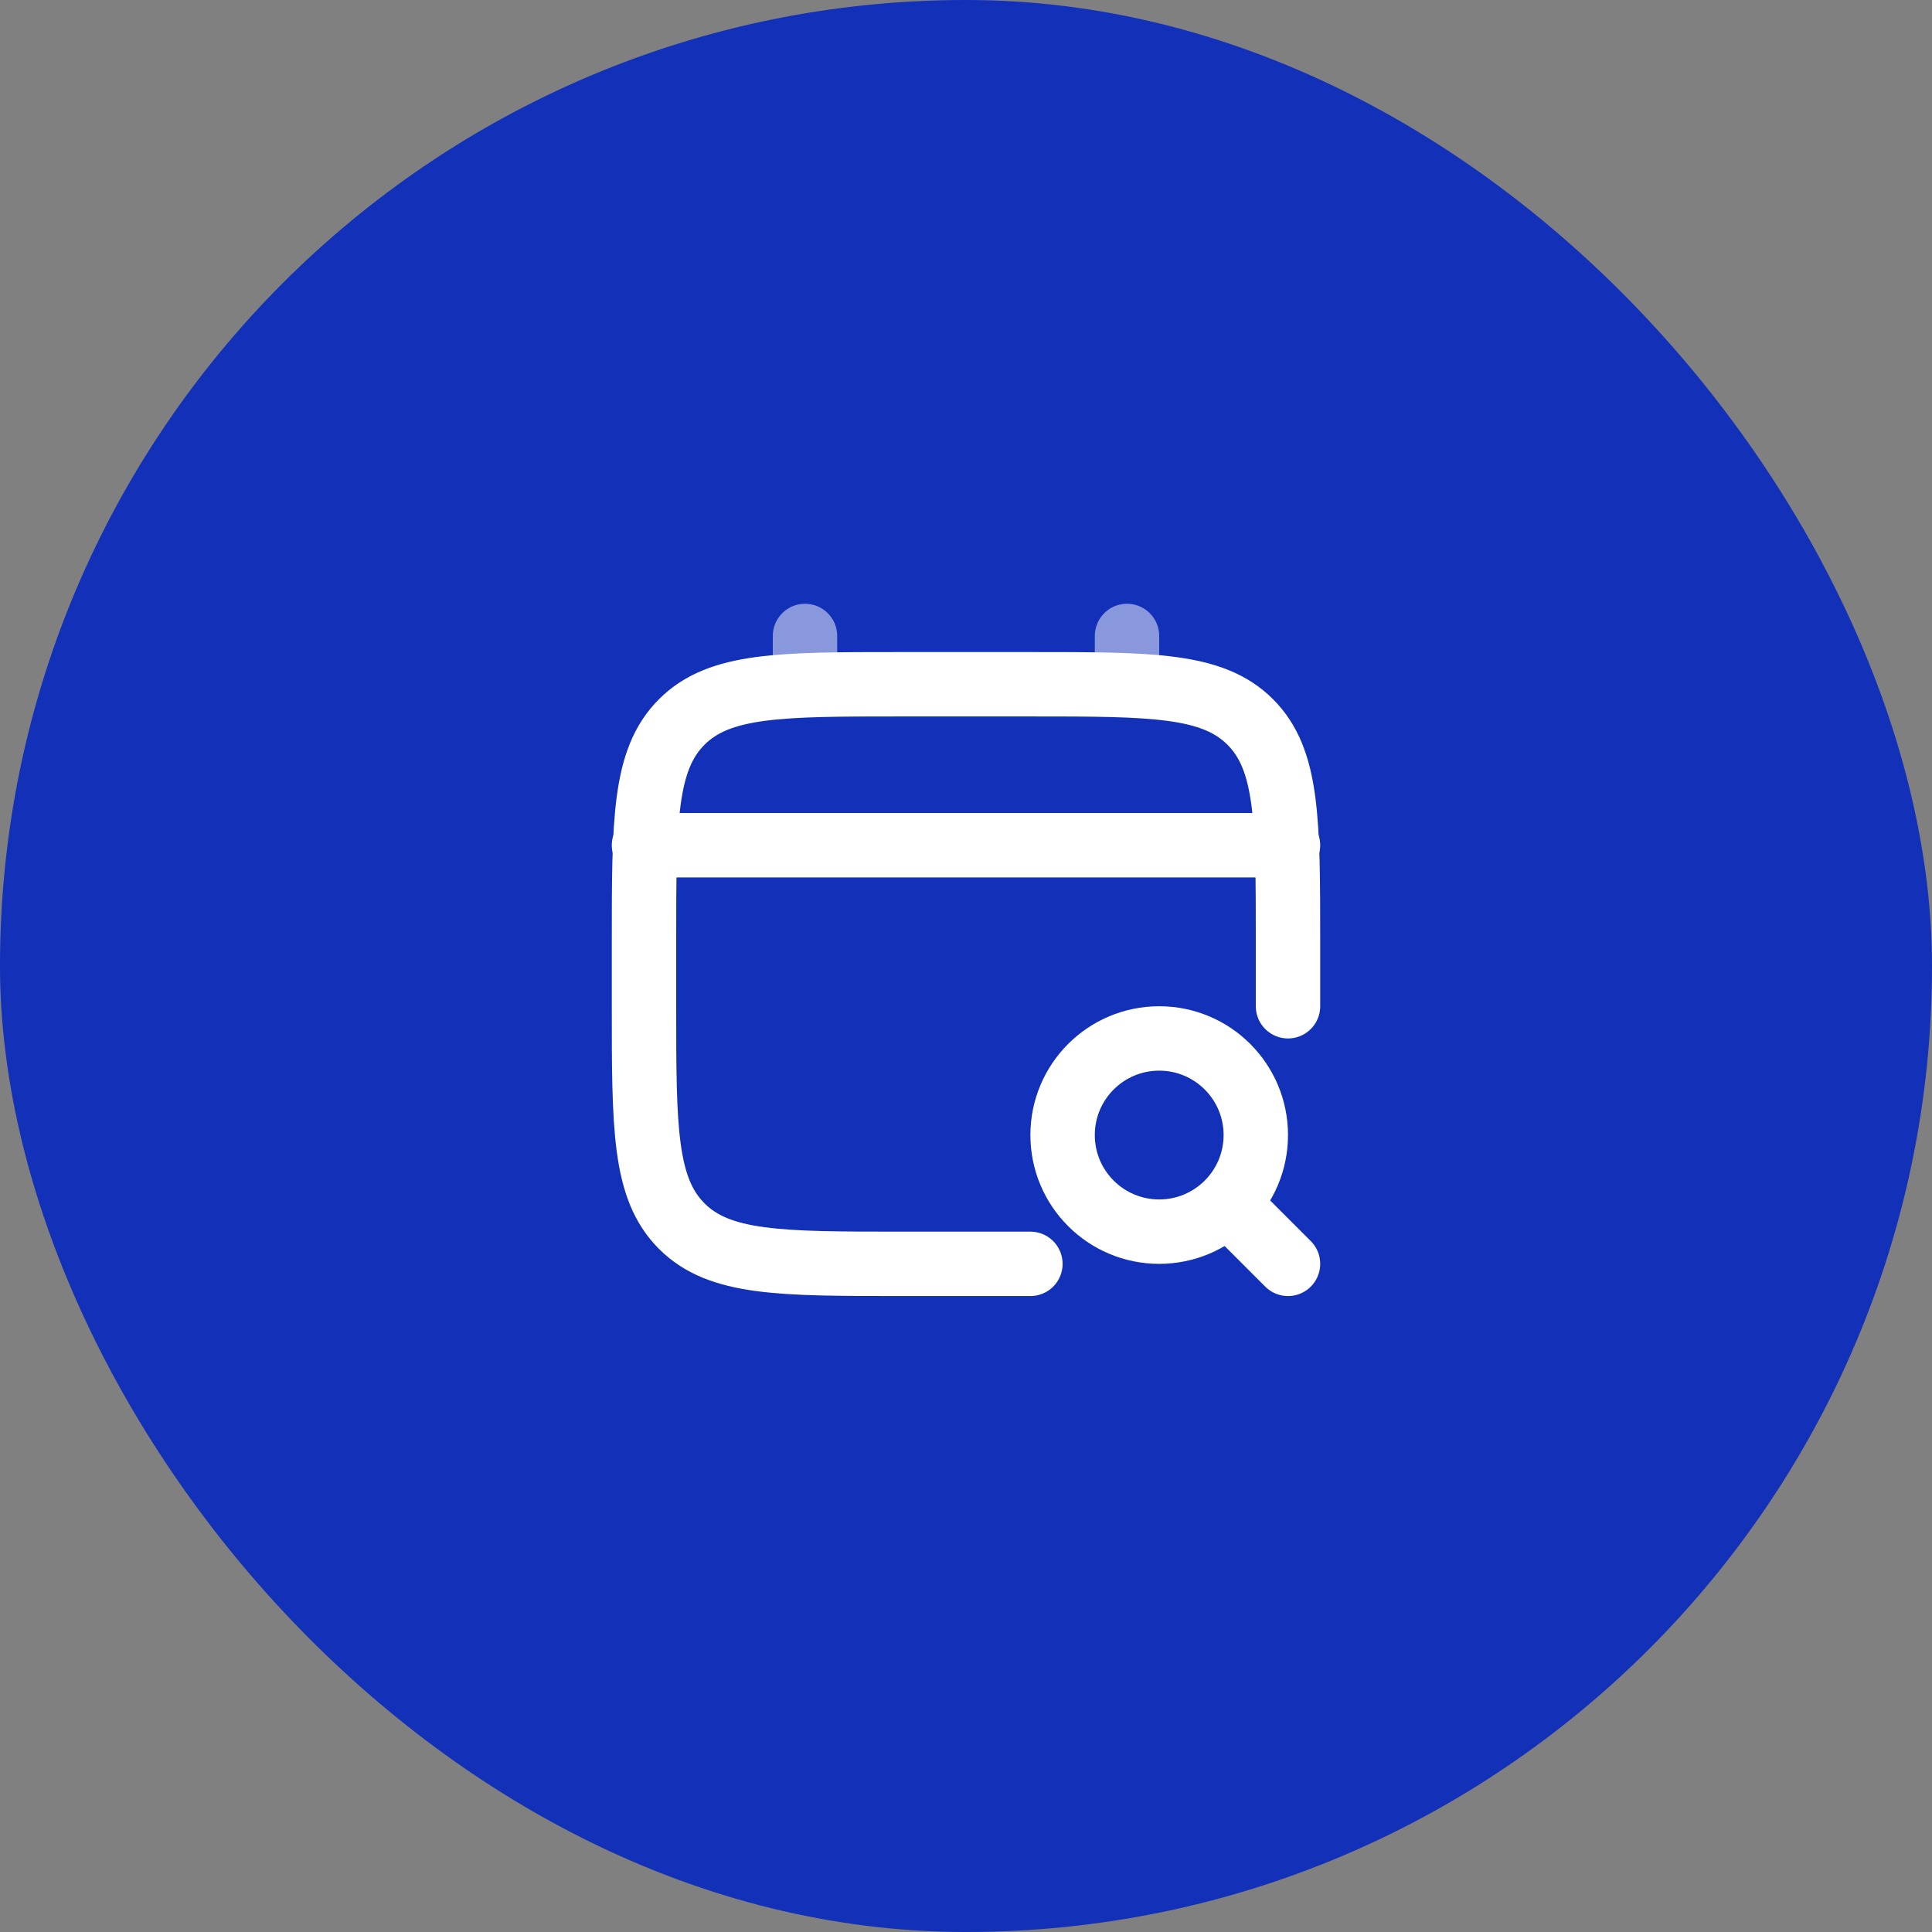
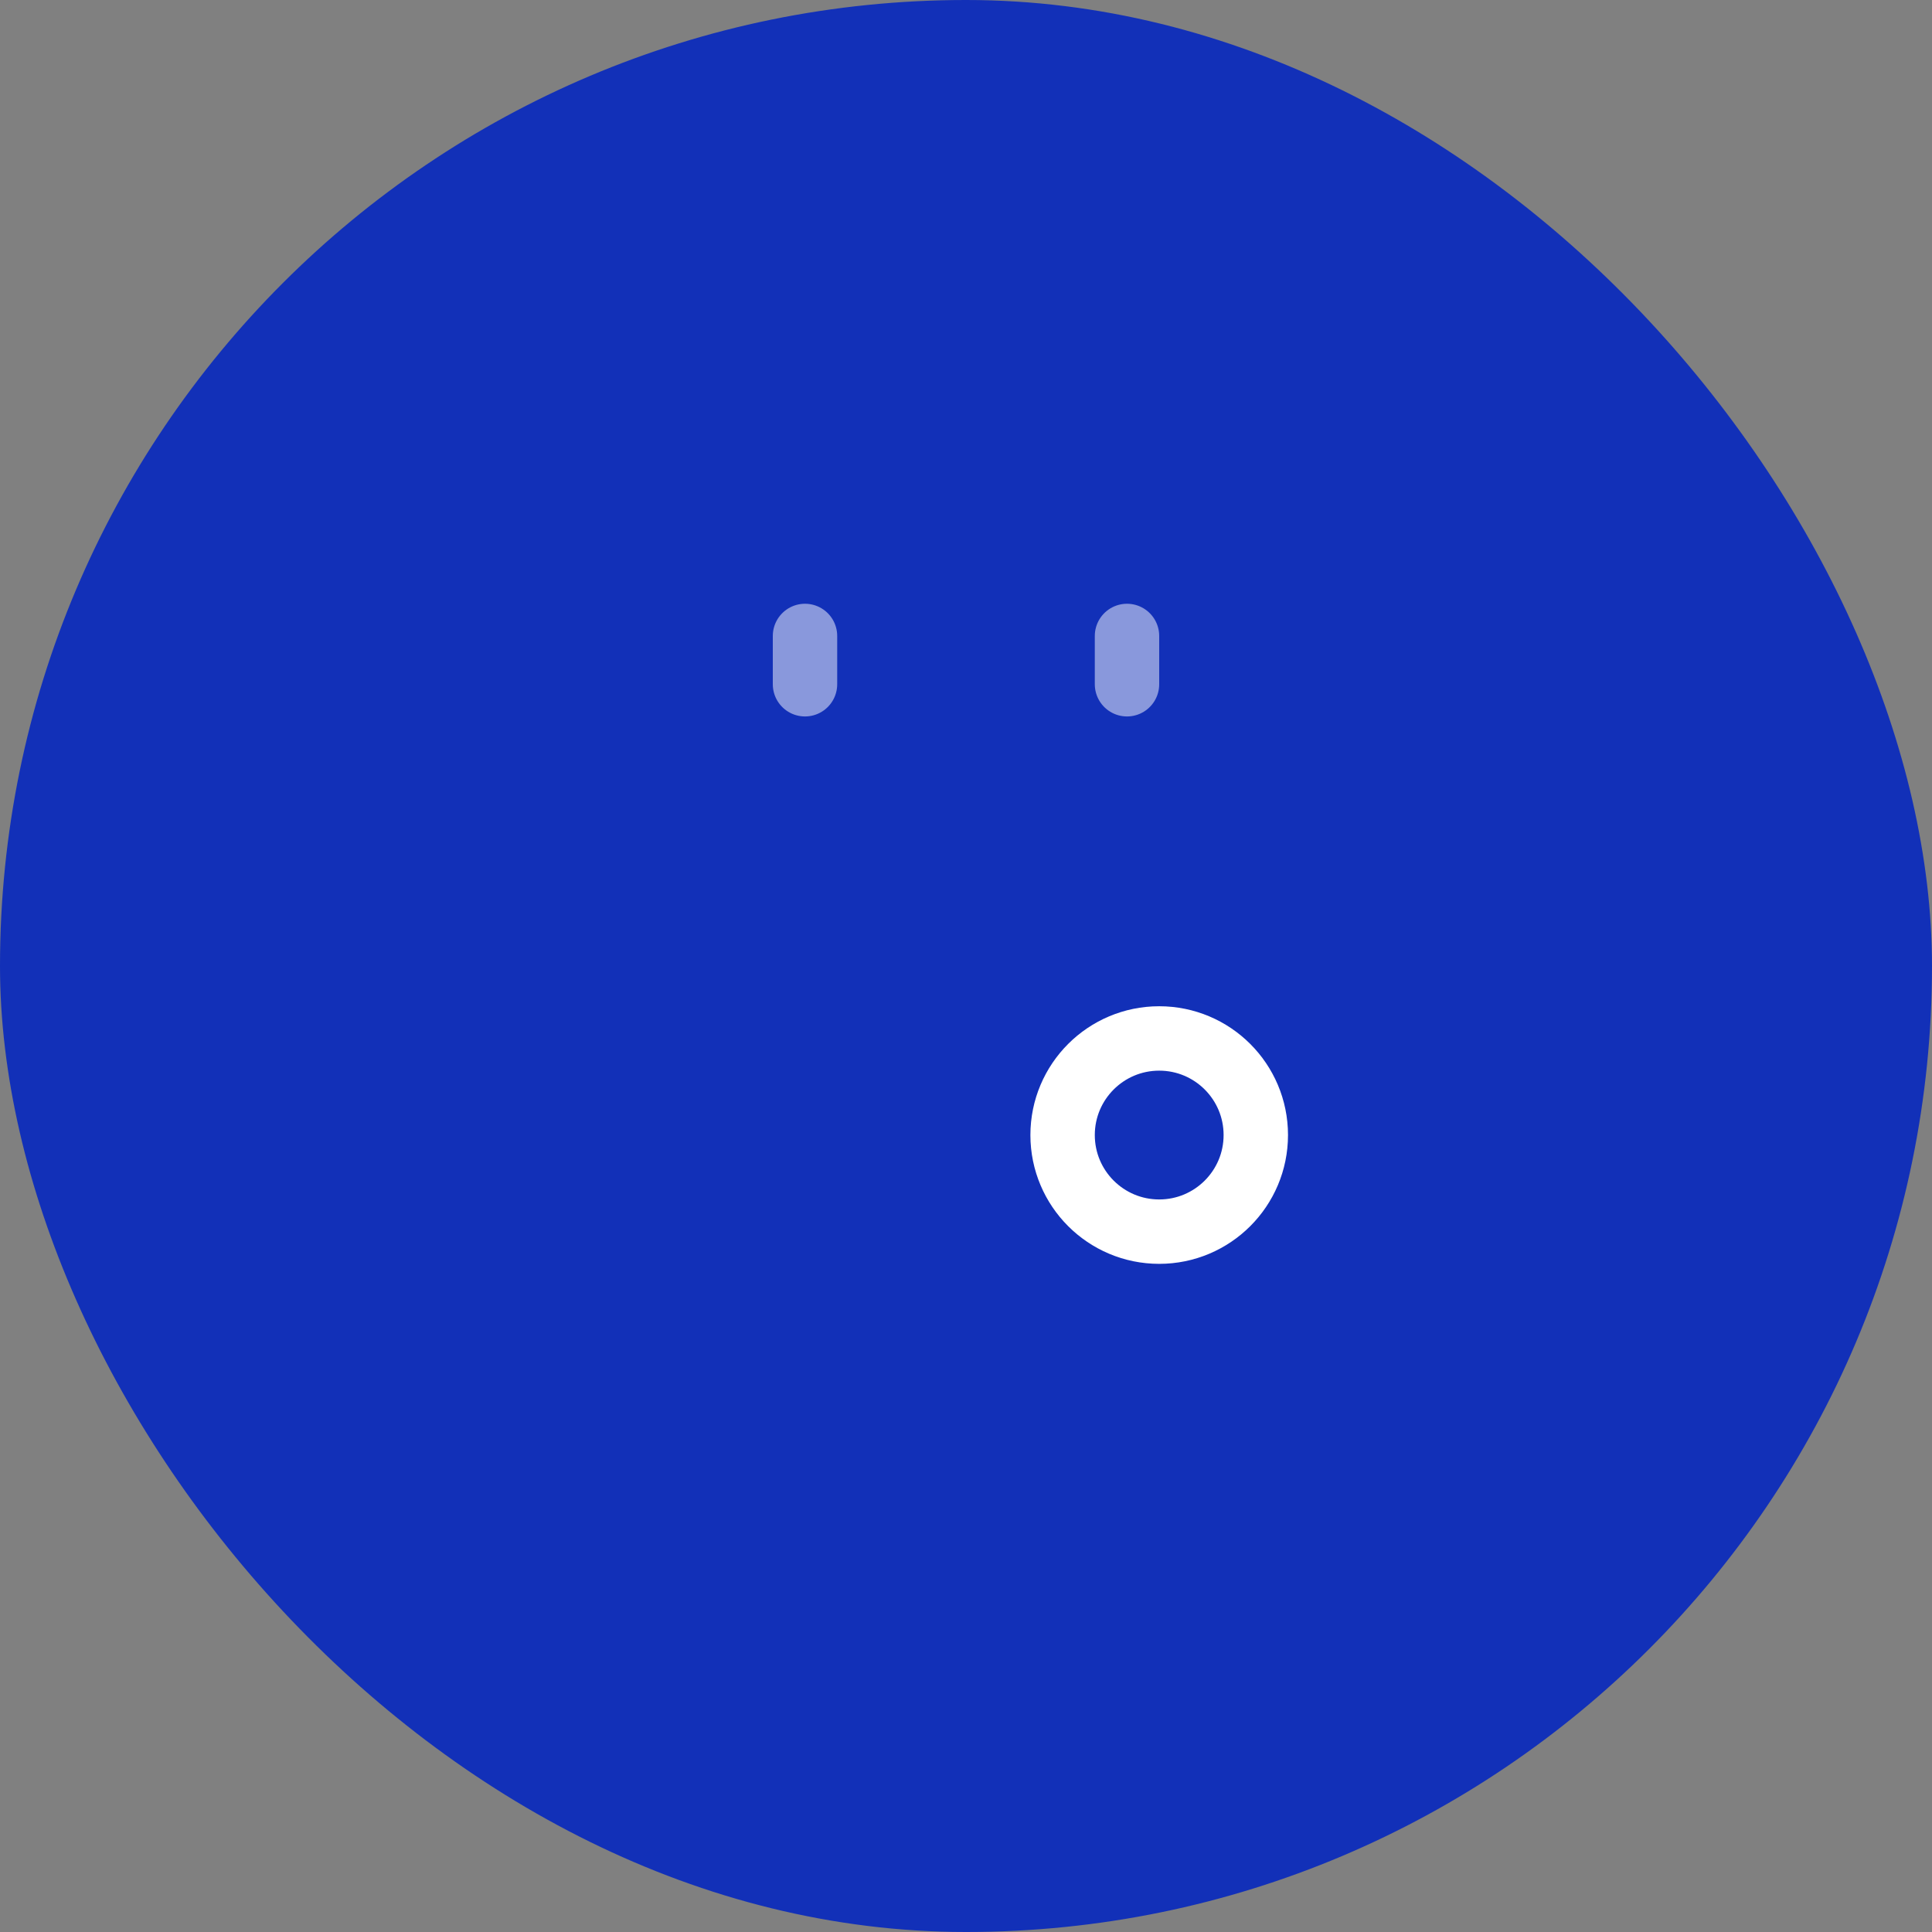
<svg xmlns="http://www.w3.org/2000/svg" width="60" height="60" viewBox="0 0 60 60" fill="none">
  <rect x="0" y="0" width="60" height="60" fill="#808080" stroke="none" />
  <rect width="60" height="60" rx="30" fill="#1230B8" />
-   <path d="M40 31.25V29.25C40 25.479 40 23.593 38.828 22.422C37.657 21.25 35.771 21.25 32 21.25H28C24.229 21.25 22.343 21.25 21.172 22.422C20 23.593 20 25.479 20 29.25V31.25C20 35.021 20 36.907 21.172 38.078C22.343 39.25 24.229 39.25 28 39.25H32" stroke="white" stroke-width="2" stroke-linecap="round" />
  <path opacity="0.5" d="M25 21.25V19.75" stroke="white" stroke-width="2" stroke-linecap="round" />
  <path opacity="0.5" d="M35 21.25V19.75" stroke="white" stroke-width="2" stroke-linecap="round" />
-   <path d="M20 26.25H40" stroke="white" stroke-width="2" stroke-linecap="round" />
  <path d="M36 38.25C37.657 38.25 39 36.907 39 35.25C39 33.593 37.657 32.25 36 32.25C34.343 32.25 33 33.593 33 35.25C33 36.907 34.343 38.25 36 38.25Z" stroke="white" stroke-width="2" />
-   <path d="M38.5 37.75L40 39.25" stroke="white" stroke-width="2" stroke-linecap="round" />
</svg>